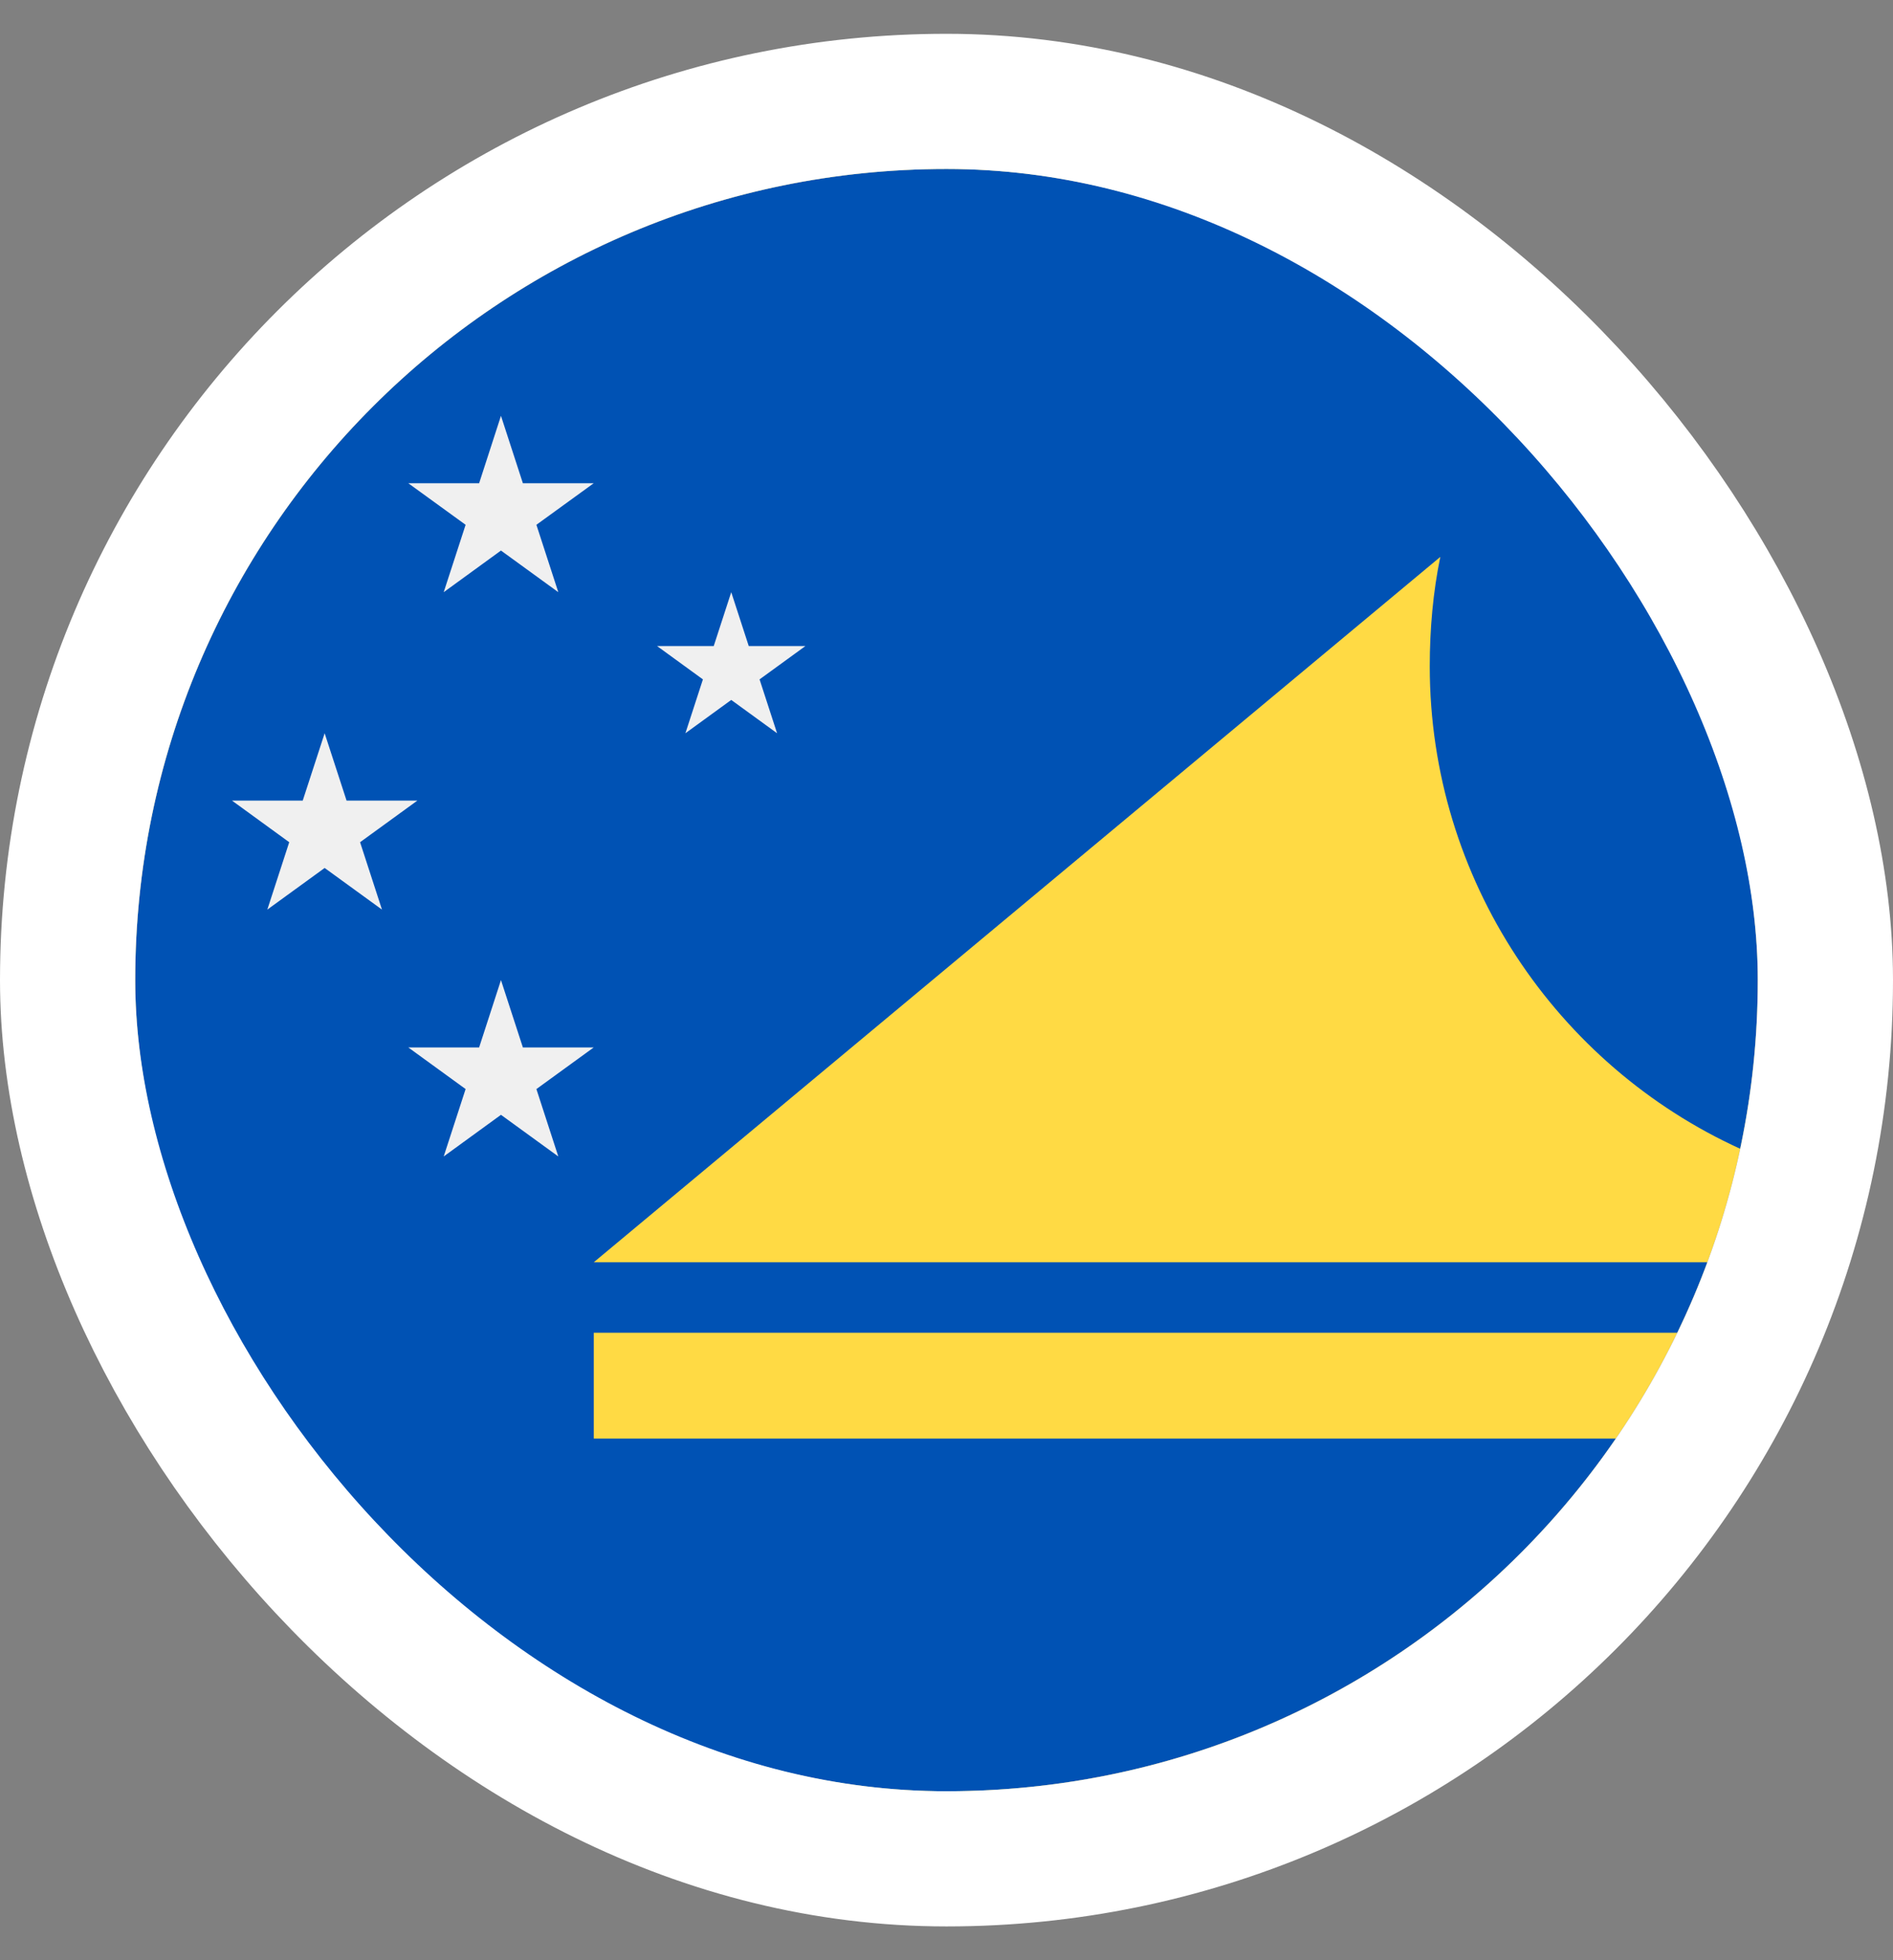
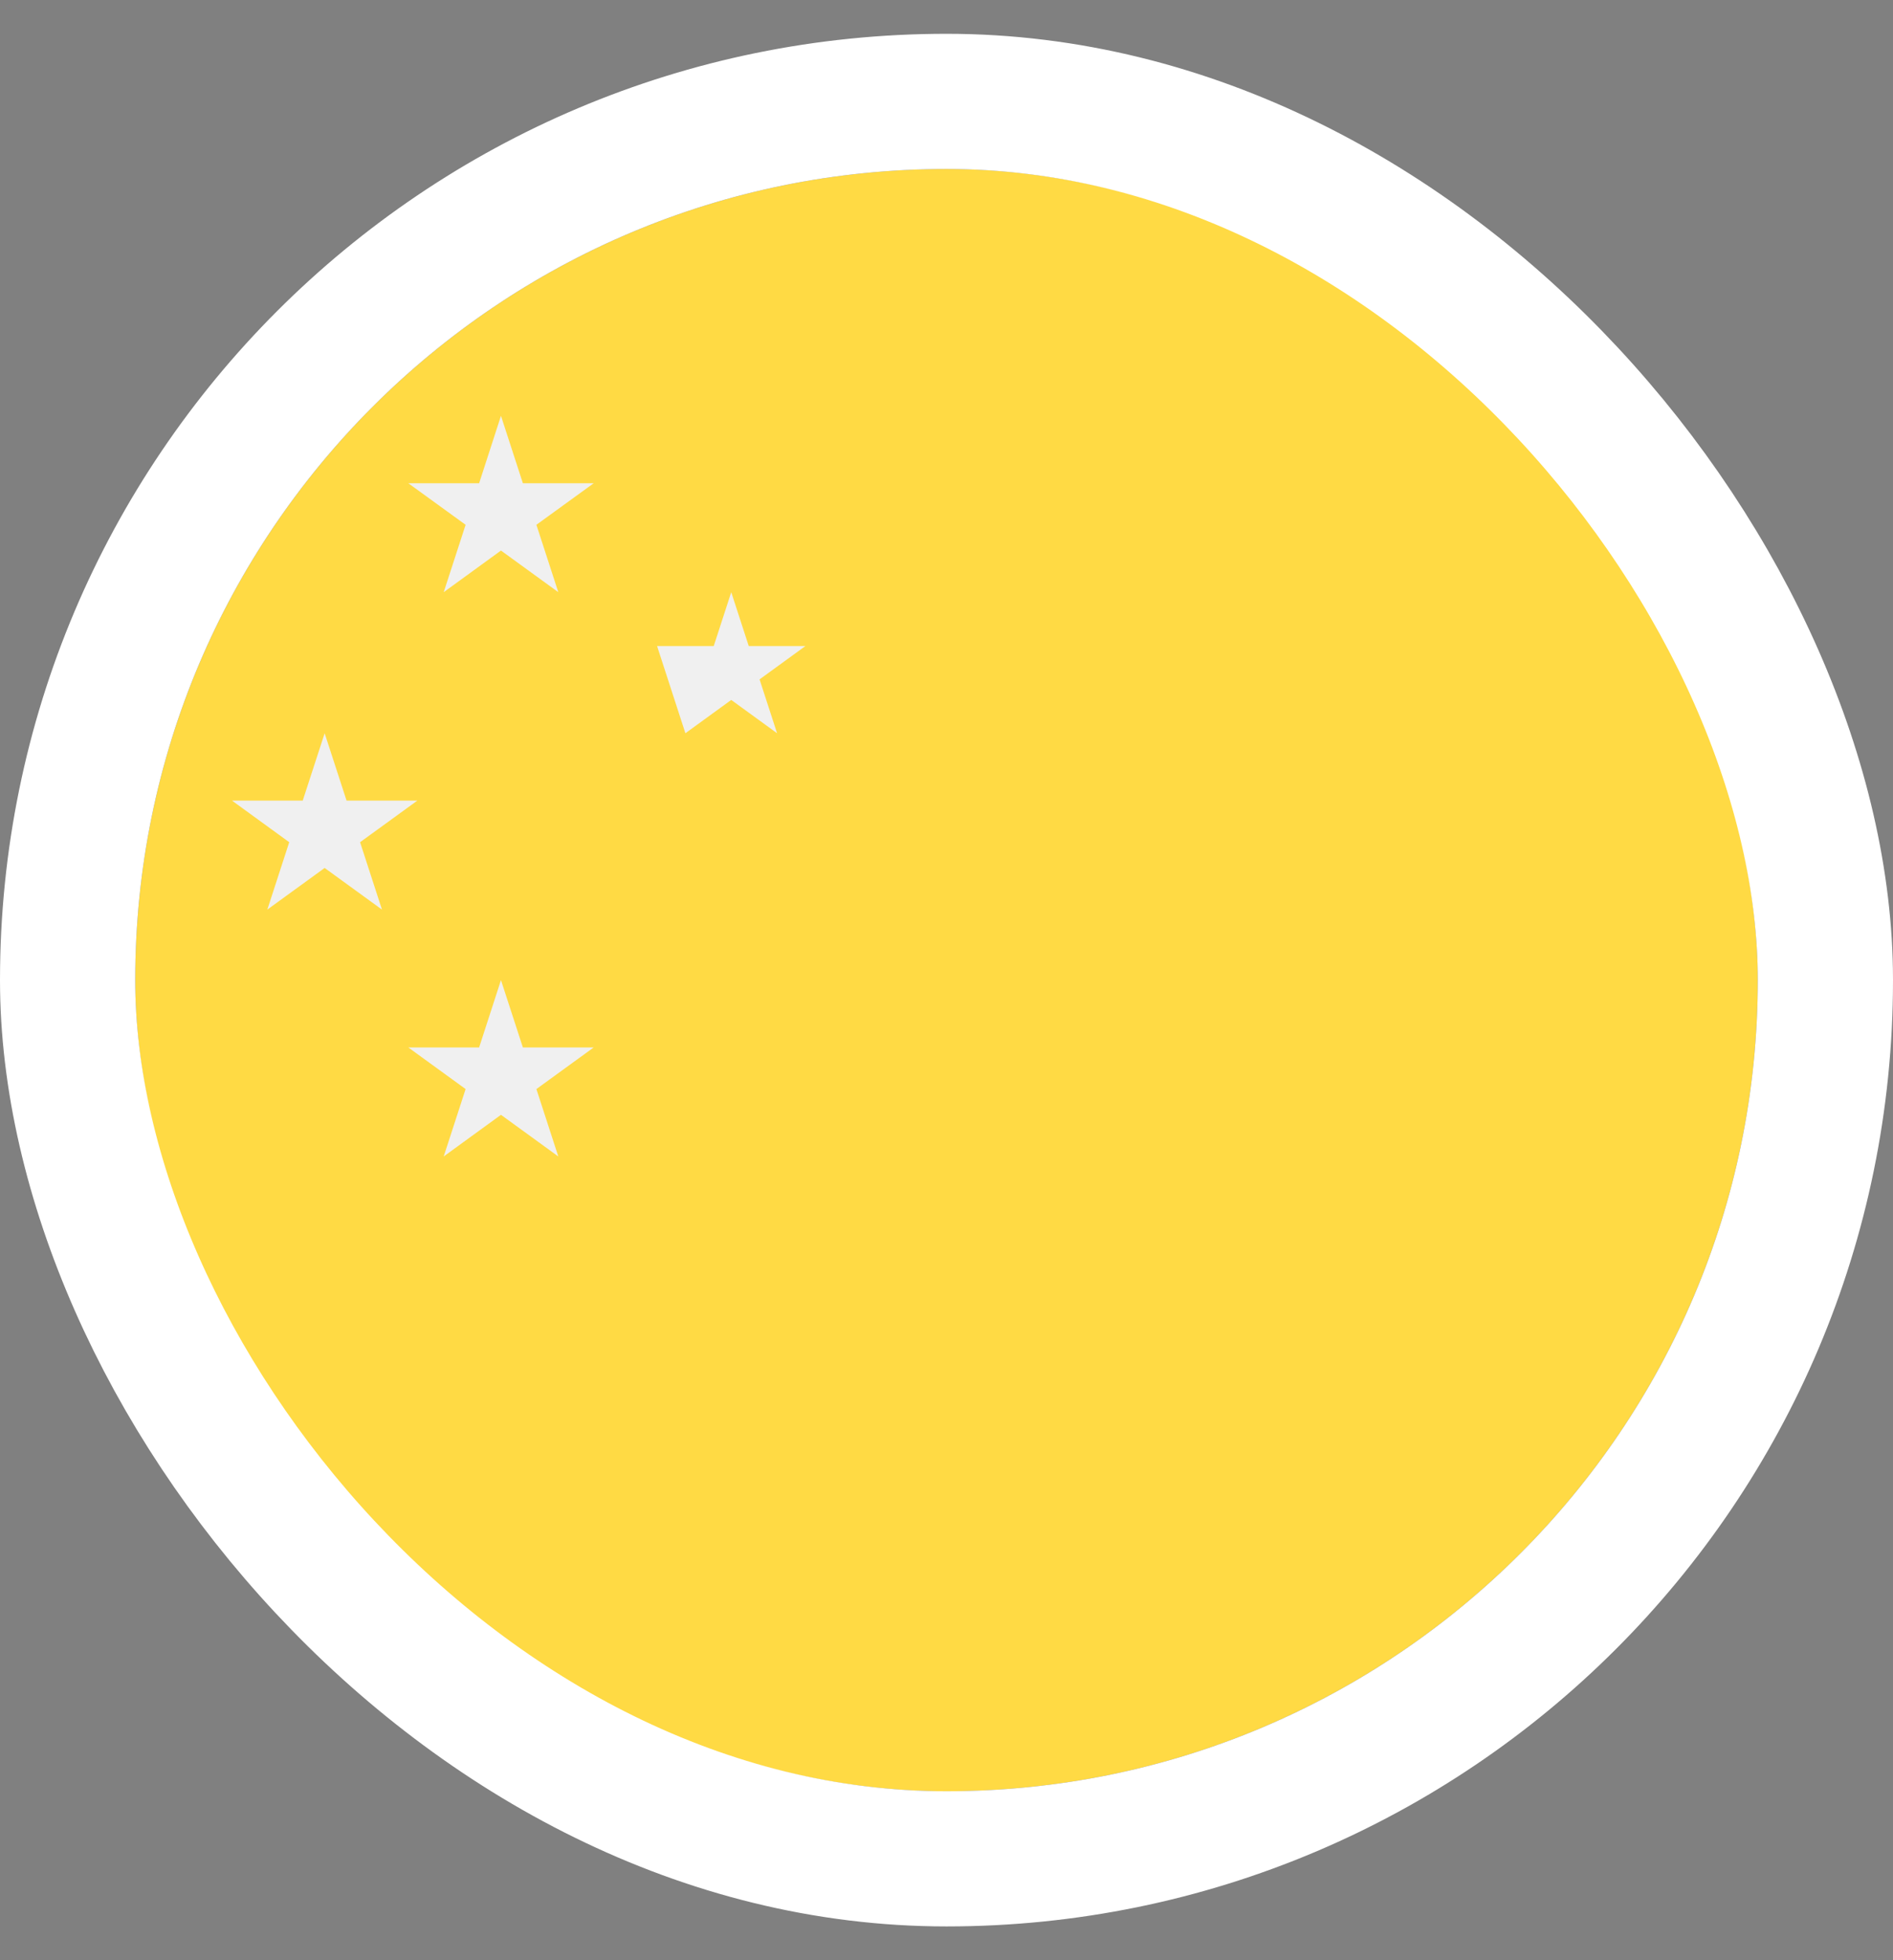
<svg xmlns="http://www.w3.org/2000/svg" width="28" height="29" viewBox="0 0 28 29" fill="none">
  <rect x="0" y="0" width="28" height="29" fill="#808080" stroke="none" />
  <g clip-path="url(#clip0_1615_6549)">
    <path d="M14 26.5C20.627 26.5 26 21.127 26 14.5C26 7.873 20.627 2.5 14 2.5C7.373 2.5 2 7.873 2 14.5C2 21.127 7.373 26.5 14 26.5Z" fill="#FFDA44" />
-     <path d="M21.304 8.239C21.197 8.756 21.148 9.307 21.148 9.857C21.148 13.022 23.035 15.762 25.739 16.995C25.91 16.19 26 15.356 26 14.5C26 7.873 20.627 2.5 14 2.5C7.373 2.5 2 7.873 2 14.5C2 21.127 7.373 26.5 14 26.5C18.11 26.5 21.737 24.433 23.9 21.283H8.783V19.717H24.809C24.973 19.378 25.122 19.03 25.254 18.674H8.783L21.304 8.239Z" fill="#0052B4" />
-     <path d="M10.816 8.761L11.075 9.558H11.913L11.235 10.051L11.494 10.848L10.816 10.355L10.138 10.848L10.397 10.051L9.719 9.558H10.557L10.816 8.761Z" fill="#F0F0F0" />
+     <path d="M10.816 8.761L11.075 9.558H11.913L11.235 10.051L11.494 10.848L10.816 10.355L10.138 10.848L9.719 9.558H10.557L10.816 8.761Z" fill="#F0F0F0" />
    <path d="M7.41 14.5L7.734 15.496H8.782L7.934 16.112L8.258 17.109L7.41 16.493L6.563 17.109L6.887 16.112L6.039 15.496H7.087L7.41 14.5Z" fill="#F0F0F0" />
    <path d="M7.41 6.152L7.734 7.149H8.782L7.934 7.764L8.258 8.761L7.41 8.145L6.563 8.761L6.887 7.764L6.039 7.149H7.087L7.41 6.152Z" fill="#F0F0F0" />
    <path d="M4.802 10.848L5.126 11.844H6.174L5.326 12.46L5.65 13.457L4.802 12.841L3.954 13.457L4.278 12.46L3.431 11.844H4.478L4.802 10.848Z" fill="#F0F0F0" />
  </g>
  <rect x="1" y="1.5" width="26" height="26" rx="13" stroke="white" stroke-width="2" />
  <defs>
    <clipPath id="clip0_1615_6549">
      <rect x="2" y="2.5" width="24" height="24" rx="12" fill="white" />
    </clipPath>
  </defs>
</svg>